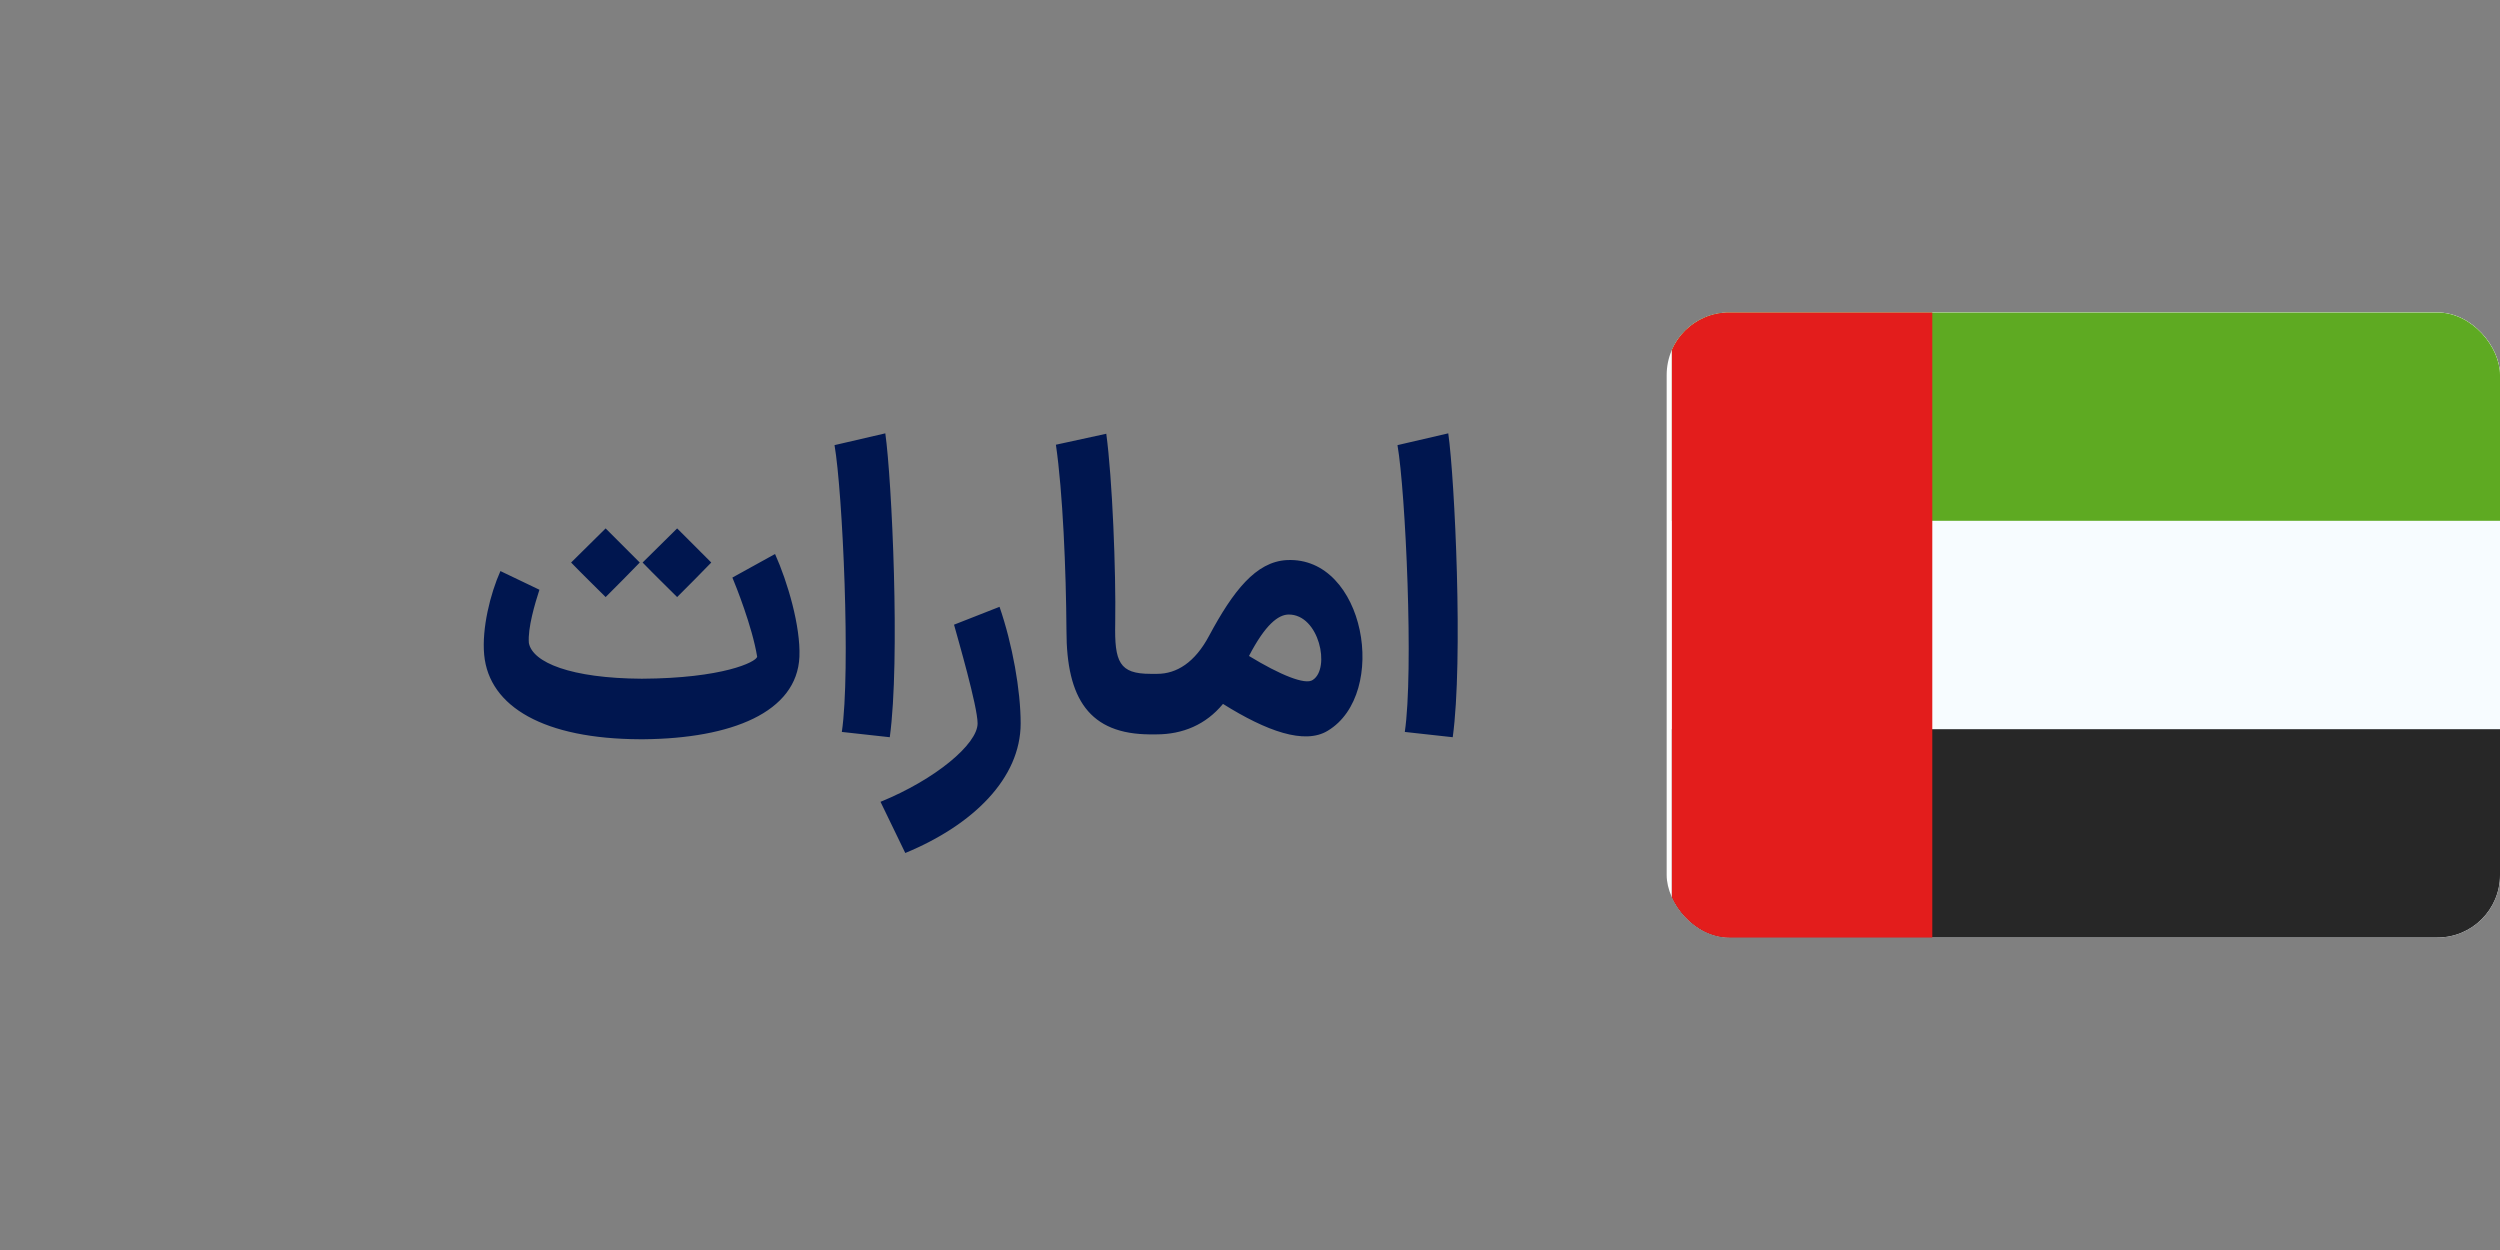
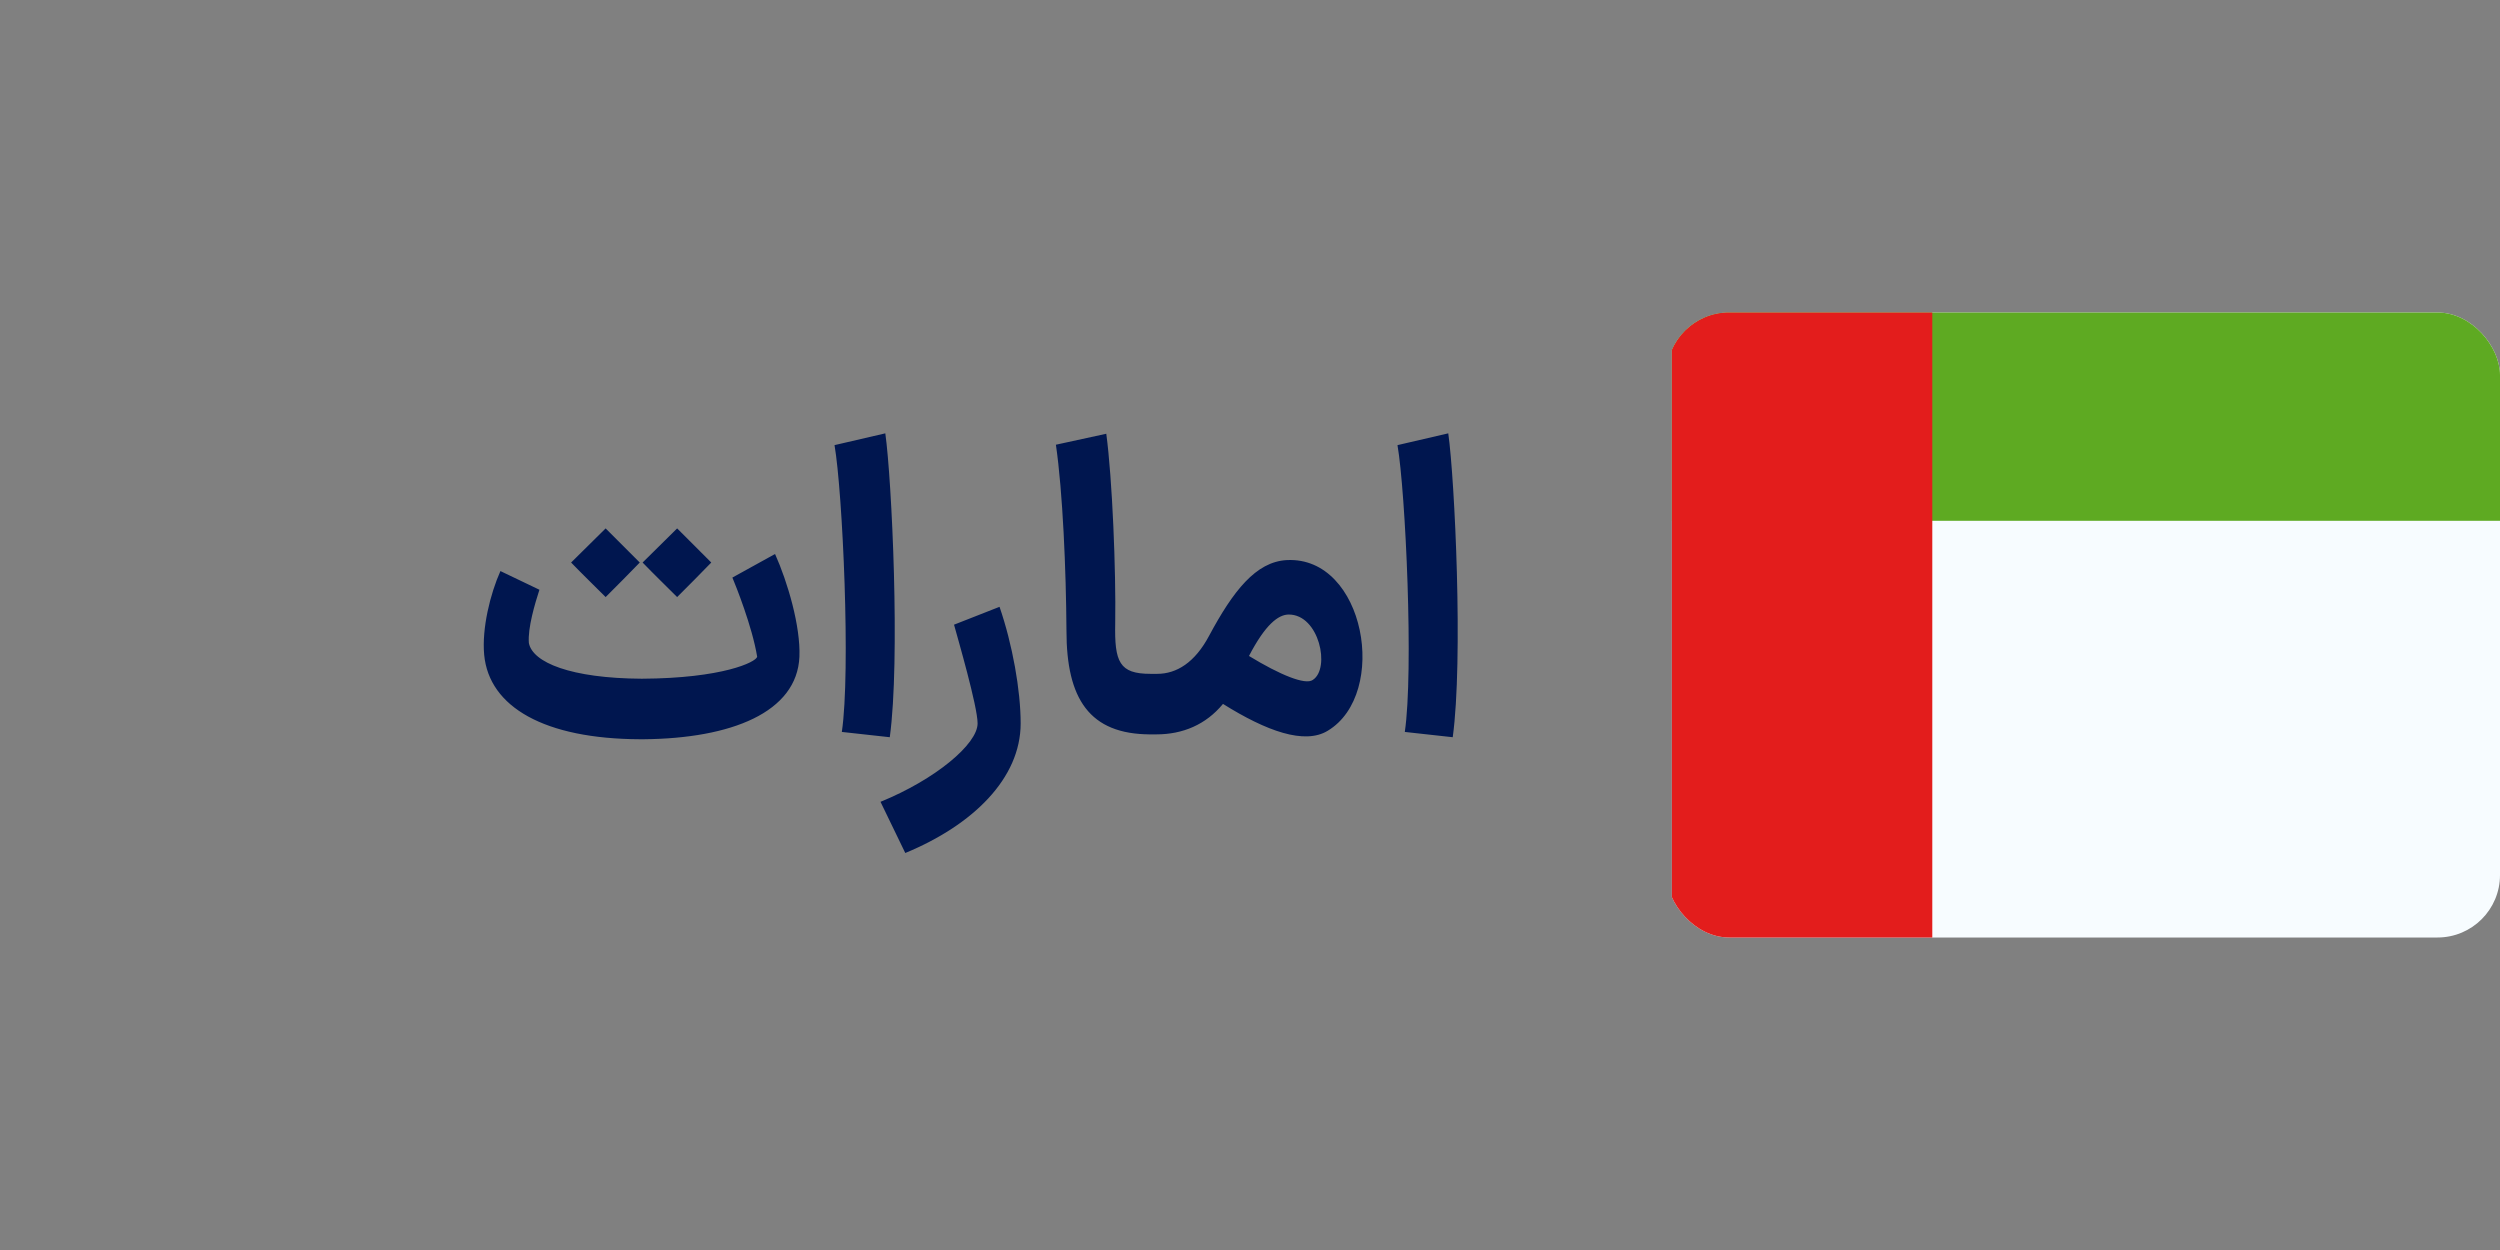
<svg xmlns="http://www.w3.org/2000/svg" width="160" height="80" viewBox="0 0 160 80" fill="none">
  <rect x="0" y="0" width="160" height="80" fill="#808080" stroke="none" />
  <path d="M40.945 47.312C34.861 47.286 31.299 45.258 30.987 41.904C30.831 40.214 31.377 38.004 32.027 36.548L34.523 37.744C34.237 38.628 33.769 40.188 33.847 41.15C34.081 42.398 36.525 43.412 41.075 43.438C46.249 43.412 48.381 42.372 48.459 42.034C48.147 40.11 47.081 37.458 46.873 36.964L49.603 35.456C50.409 37.25 51.241 40.084 51.163 42.034C51.007 45.596 46.795 47.26 41.205 47.312C41.127 47.312 41.049 47.312 40.971 47.312H40.945ZM36.551 36.002L38.761 33.818C39.489 34.546 40.217 35.274 40.945 36.002C40.217 36.756 39.489 37.484 38.761 38.212C38.033 37.484 37.279 36.756 36.551 36.002ZM41.127 36.002L43.337 33.818C44.065 34.546 44.793 35.274 45.521 36.002C44.793 36.756 44.065 37.484 43.337 38.212C42.609 37.484 41.855 36.756 41.127 36.002ZM53.877 46.844C54.45 42.97 53.929 31.504 53.41 28.488L56.66 27.734C57.075 30.672 57.621 42.242 56.946 47.182L53.877 46.844ZM56.352 51.316C59.862 49.886 62.566 47.624 62.566 46.298C62.566 45.206 61.292 40.838 61.058 39.98L63.97 38.836C64.802 41.254 65.322 44.192 65.322 46.298C65.322 49.808 62.28 52.798 57.938 54.592L56.352 51.316ZM73.635 47C69.71 47 68.254 44.712 68.254 40.37C68.228 36.47 68.019 31.504 67.578 28.462L70.802 27.76C71.192 30.672 71.425 36.522 71.374 39.876C71.322 42.372 71.633 43.126 73.635 43.126H73.766L73.974 45.076L73.766 47H73.635ZM73.513 47L73.591 43.126H74.059C75.307 43.126 76.477 42.398 77.387 40.682C78.921 37.822 80.377 35.95 82.353 35.846C87.371 35.586 88.905 44.4 84.979 46.766C83.497 47.676 81.053 46.792 78.271 45.05C77.179 46.376 75.697 47 74.007 47H73.513ZM79.935 41.982C81.937 43.204 83.549 43.854 84.017 43.516C85.161 42.788 84.433 39.33 82.483 39.33C81.807 39.33 80.975 39.98 79.935 41.982ZM89.907 46.844C90.479 42.97 89.959 31.504 89.439 28.488L92.689 27.734C93.105 30.672 93.651 42.242 92.975 47.182L89.907 46.844Z" fill="#00164F" />
  <g clip-path="url(#clip0_2897_5239)">
-     <rect x="106.667" y="20" width="53.333" height="40" rx="4" fill="white" />
    <path fill-rule="evenodd" clip-rule="evenodd" d="M107 20H160.333V60H107V20Z" fill="#F7FCFF" />
    <path fill-rule="evenodd" clip-rule="evenodd" d="M107 20V33.333H160.333V20H107Z" fill="#5EAA22" />
-     <path fill-rule="evenodd" clip-rule="evenodd" d="M107 46.667V60H160.333V46.667H107Z" fill="#272727" />
+     <path fill-rule="evenodd" clip-rule="evenodd" d="M107 46.667H160.333V46.667H107Z" fill="#272727" />
    <rect x="107" y="20" width="16.667" height="40" fill="#E31D1C" />
  </g>
  <defs>
    <clipPath id="clip0_2897_5239">
      <rect x="106.667" y="20" width="53.333" height="40" rx="4" fill="white" />
    </clipPath>
  </defs>
</svg>